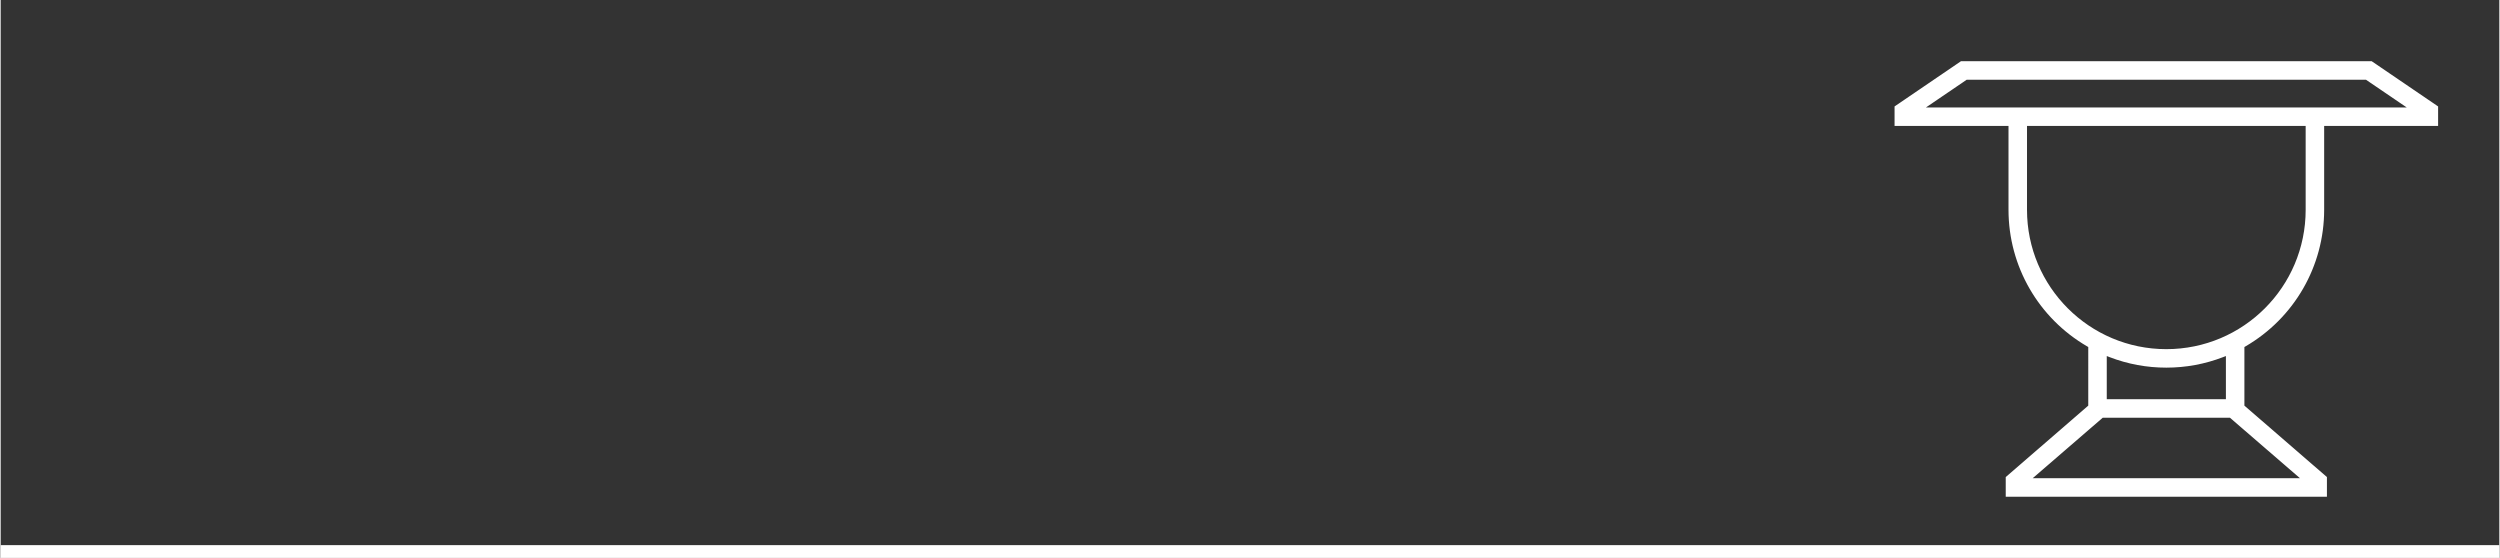
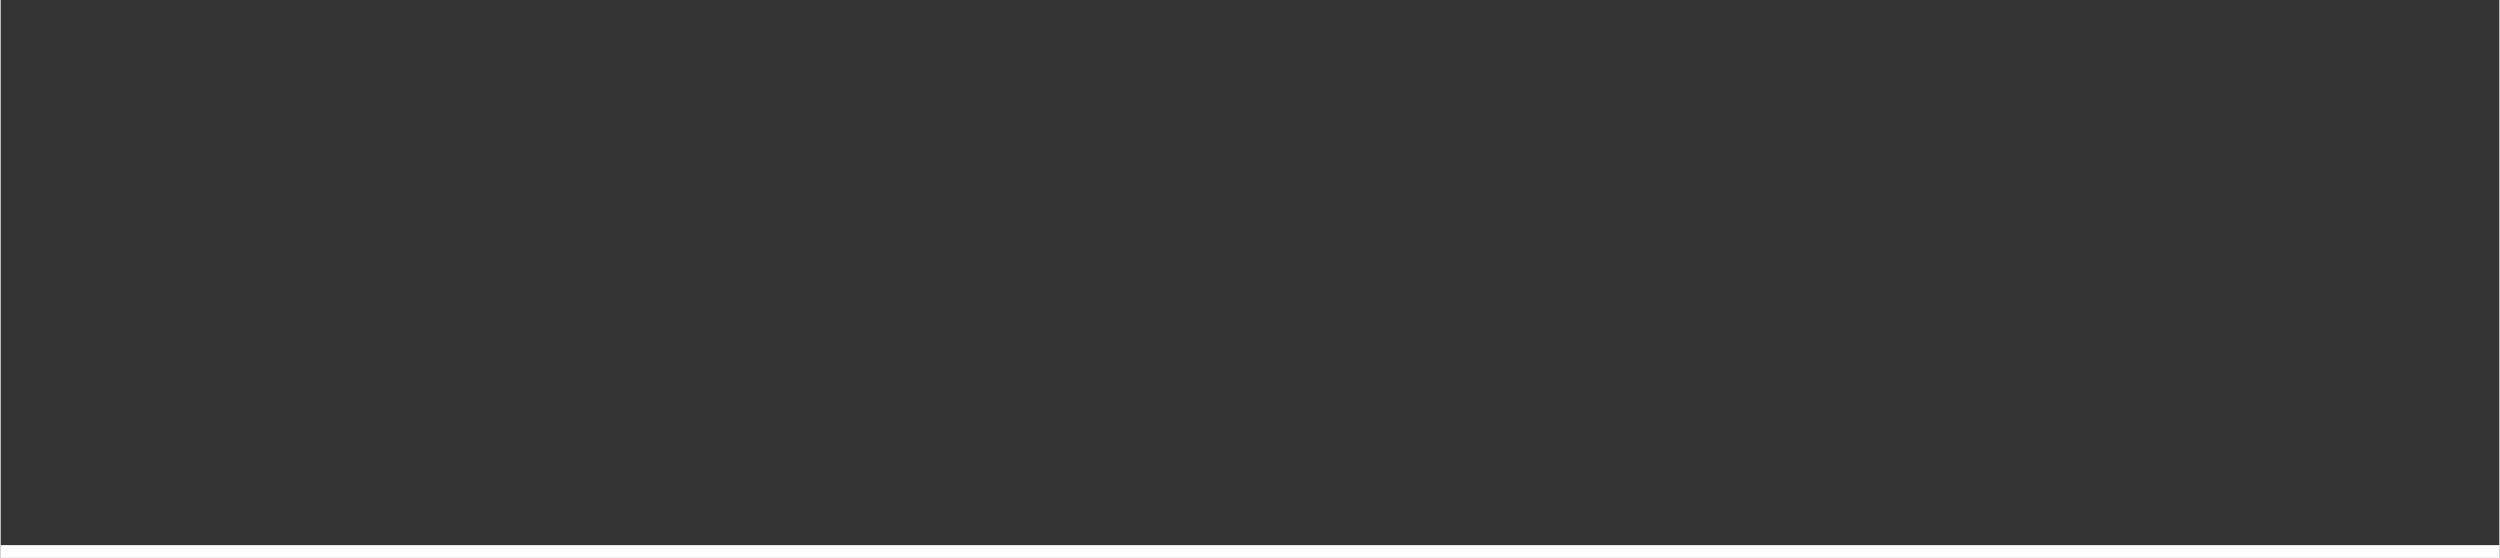
<svg xmlns="http://www.w3.org/2000/svg" xml:space="preserve" width="2433px" height="543px" version="1.1" style="shape-rendering:geometricPrecision; text-rendering:geometricPrecision; image-rendering:optimizeQuality; fill-rule:evenodd; clip-rule:evenodd" viewBox="0 0 5760549 1286337">
  <rect x="0" y="0" width="5760549" height="1286337" fill="#333333" stroke="none" />
  <defs>
    <style type="text/css"> .fil0 {fill:none} .fil1 {fill:white} </style>
  </defs>
  <g id="Слой_x0020_1">
    <g id="_1928368911184">
-       <polygon class="fil0" points="5760549,0 0,0 0,1286337 5760549,1286337 " />
-       <path class="fil1" d="M5363093 1099840l-190269 -164662 0 -135152 2481 -1440c112219,-65164 181398,-184696 181398,-314853l0 -193368 262698 0 0 -44991 -153062 -104227c-315665,0 -631329,0 -946993,0l-153063 104227 0 44991 262698 0 0 193368c0,130163 69177,249680 181398,314853l2481 1440 -6 135152 -190263 164662 0 45349 740502 0 0 -45349zm-678383 2704l161533 -139517 293198 0 161533 139517 -616264 0zm768357 -918752l93958 63929 -1108366 0 93958 -63929 920450 0zm-139011 299941c0,177399 -143815,321212 -321215,321212 -177397,0 -321213,-143815 -321213,-321212l0 -193368 642428 0 0 193368zm-183876 436649l-274675 0 0 -99551 6767 2604c41708,16048 85888,24157 130569,24157 44683,0 88860,-8112 130571,-24157l6768 -2601 0 99548z" />
      <polygon class="fil1" points="0,1286337 5760549,1286337 5760549,1256790 0,1256790 " />
    </g>
  </g>
</svg>